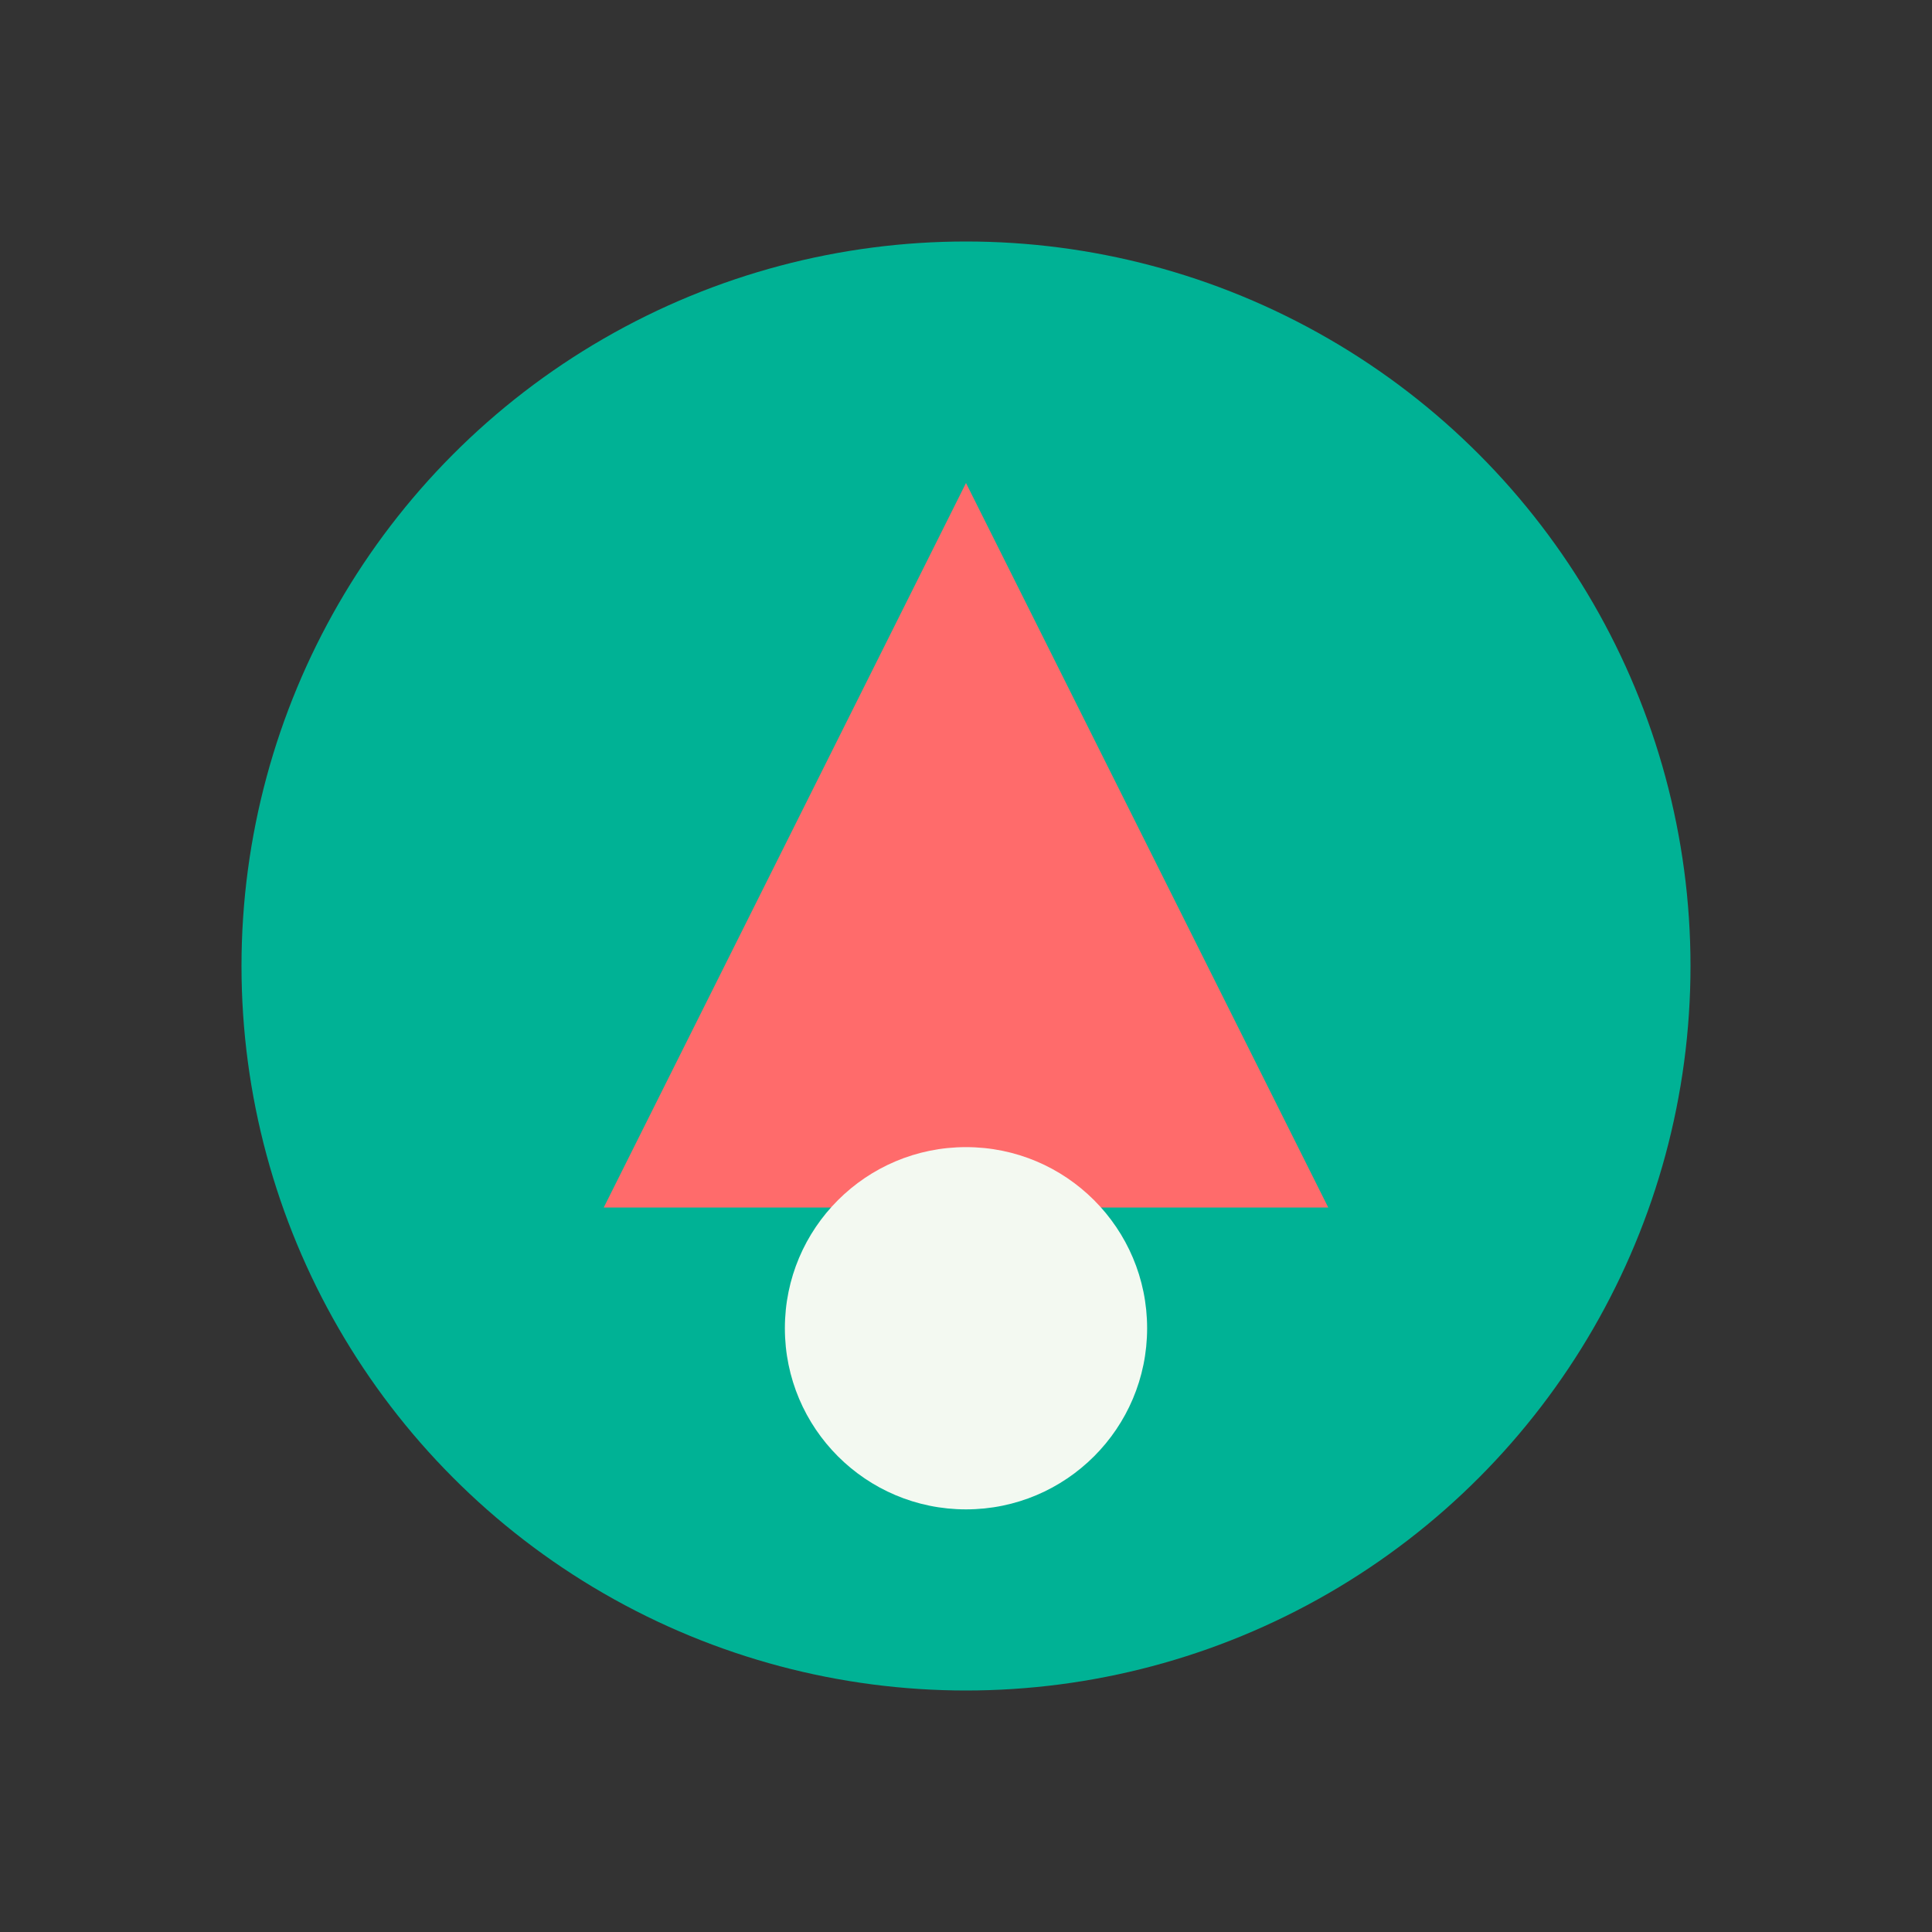
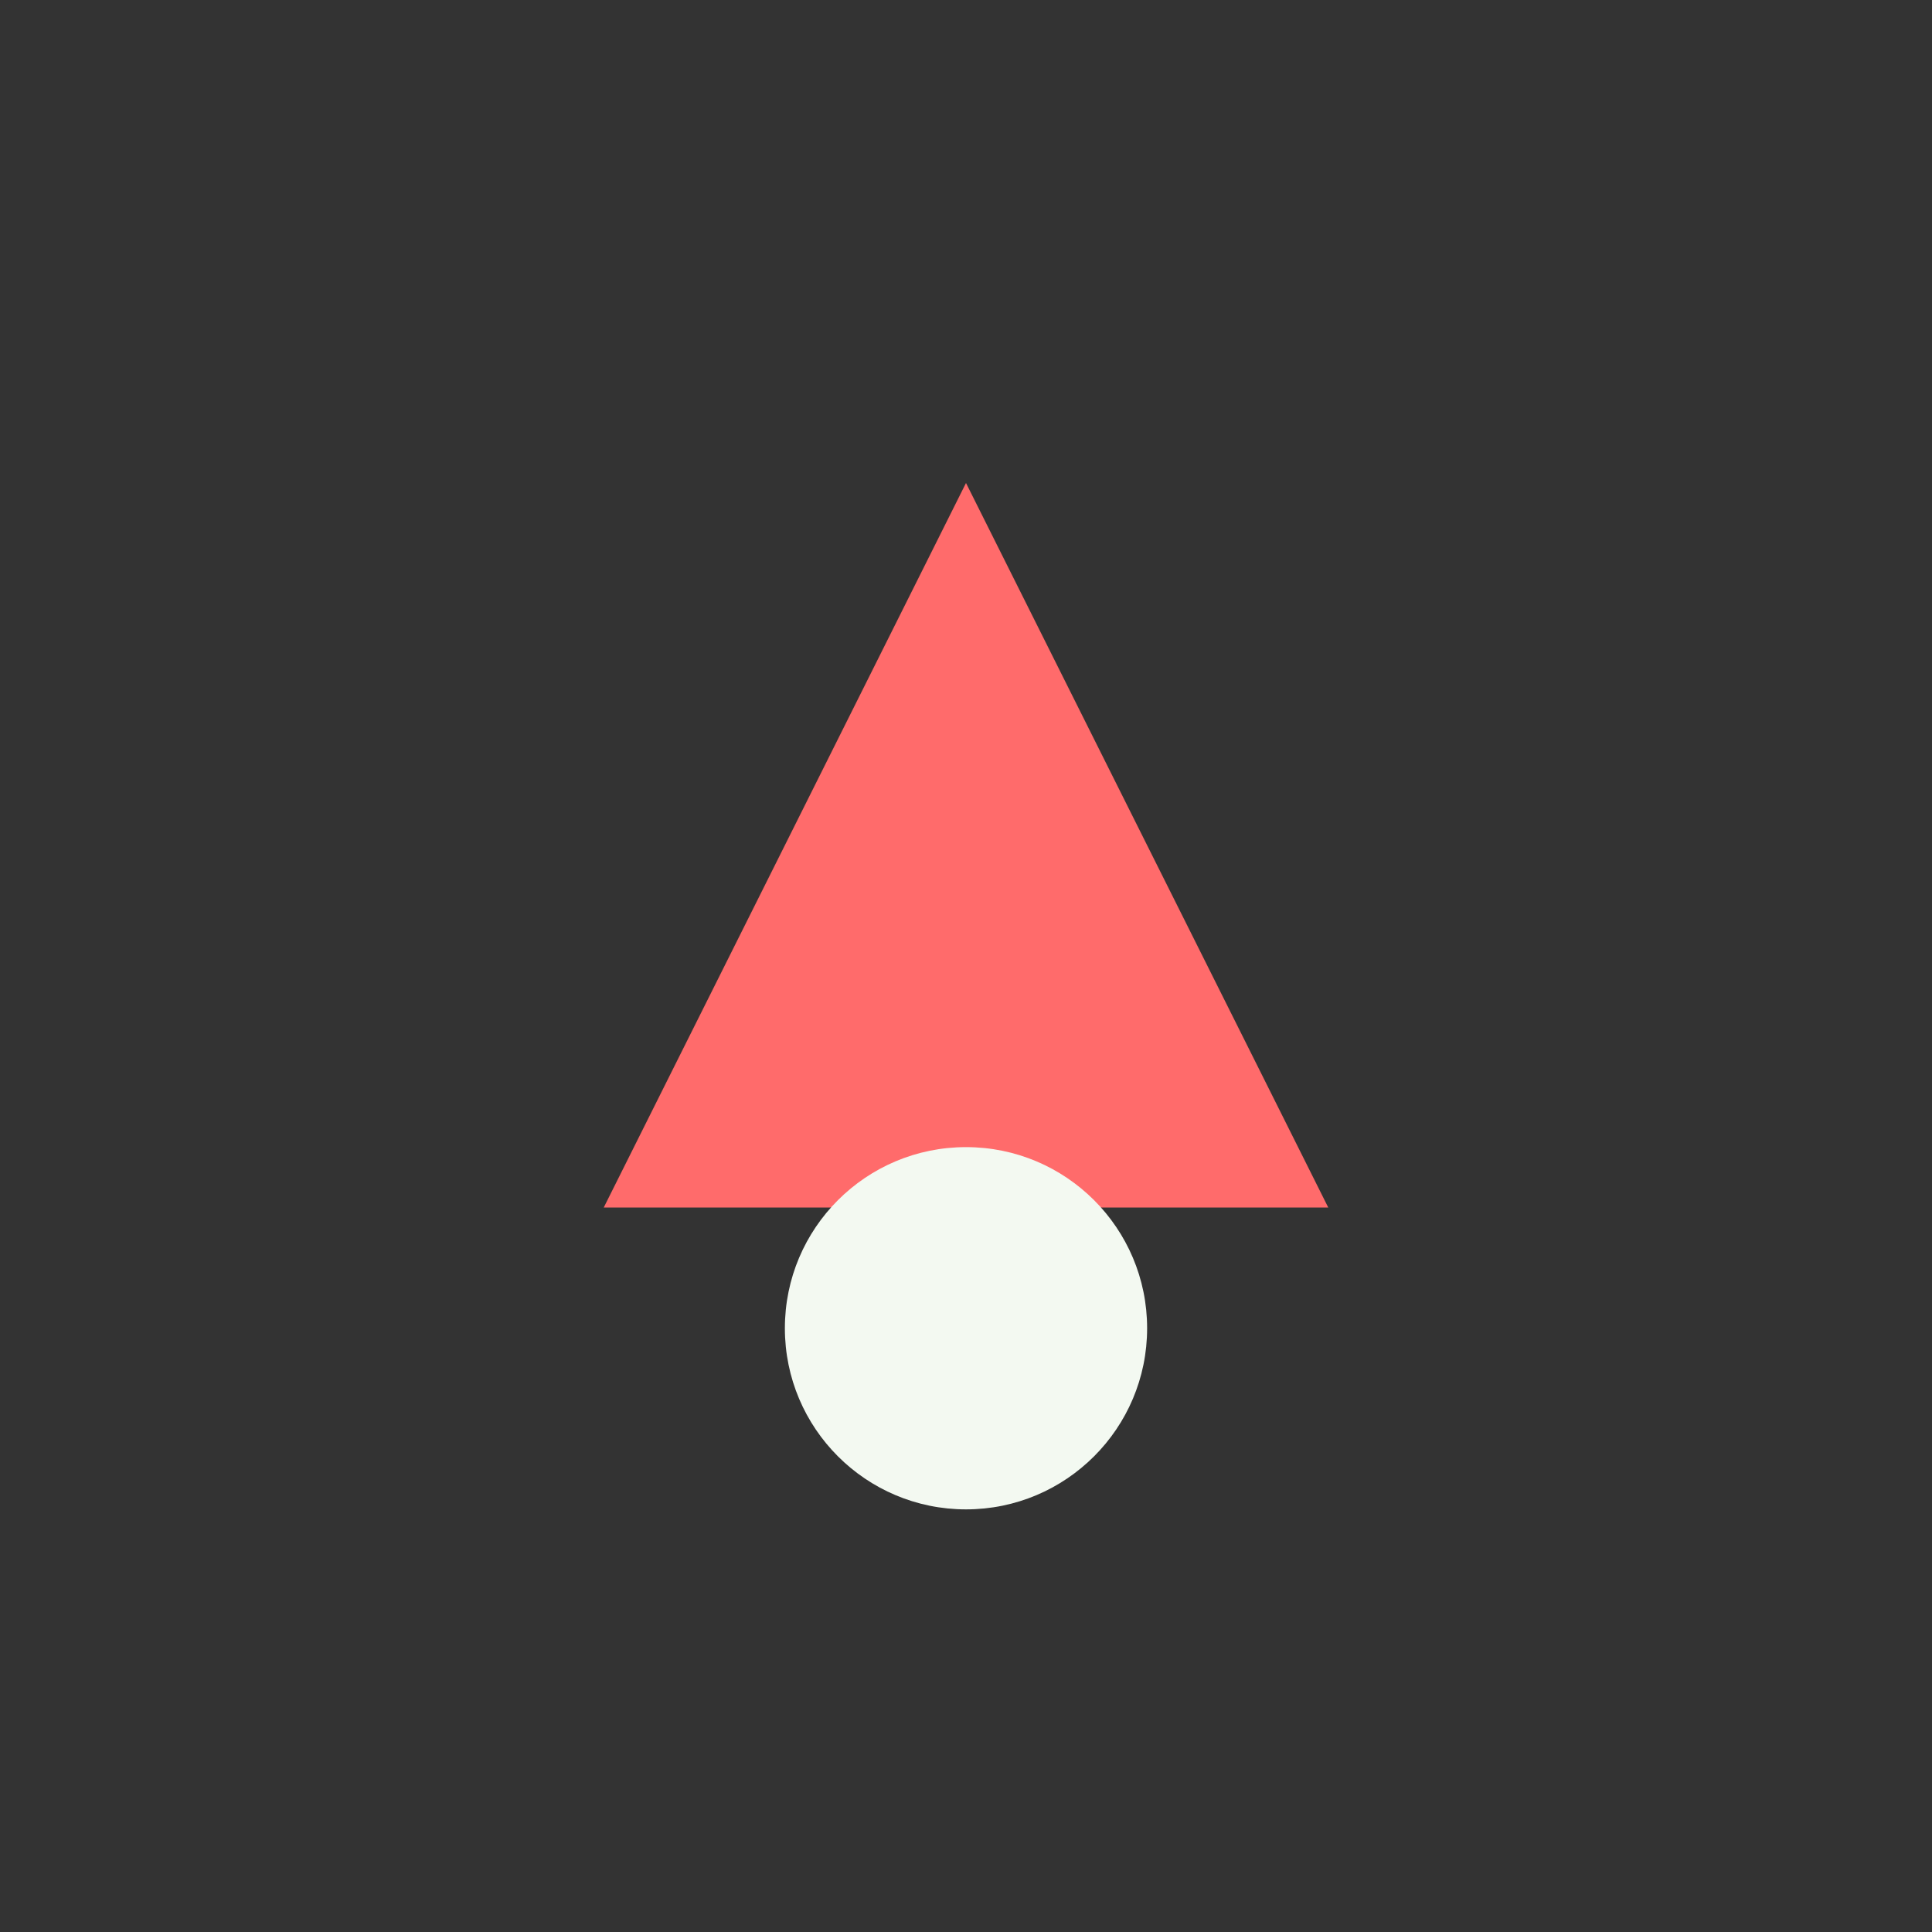
<svg xmlns="http://www.w3.org/2000/svg" width="32" height="32" viewBox="0 0 32 32" fill="none">
  <rect x="0" y="0" width="32" height="32" fill="#333333" stroke="none" />
-   <circle cx="16" cy="16" r="12" fill="#00B295" />
  <polygon points="16,8 22,20 10,20" fill="#FF6B6B" />
  <circle cx="16" cy="22" r="3" fill="#F3F9F1" />
</svg>